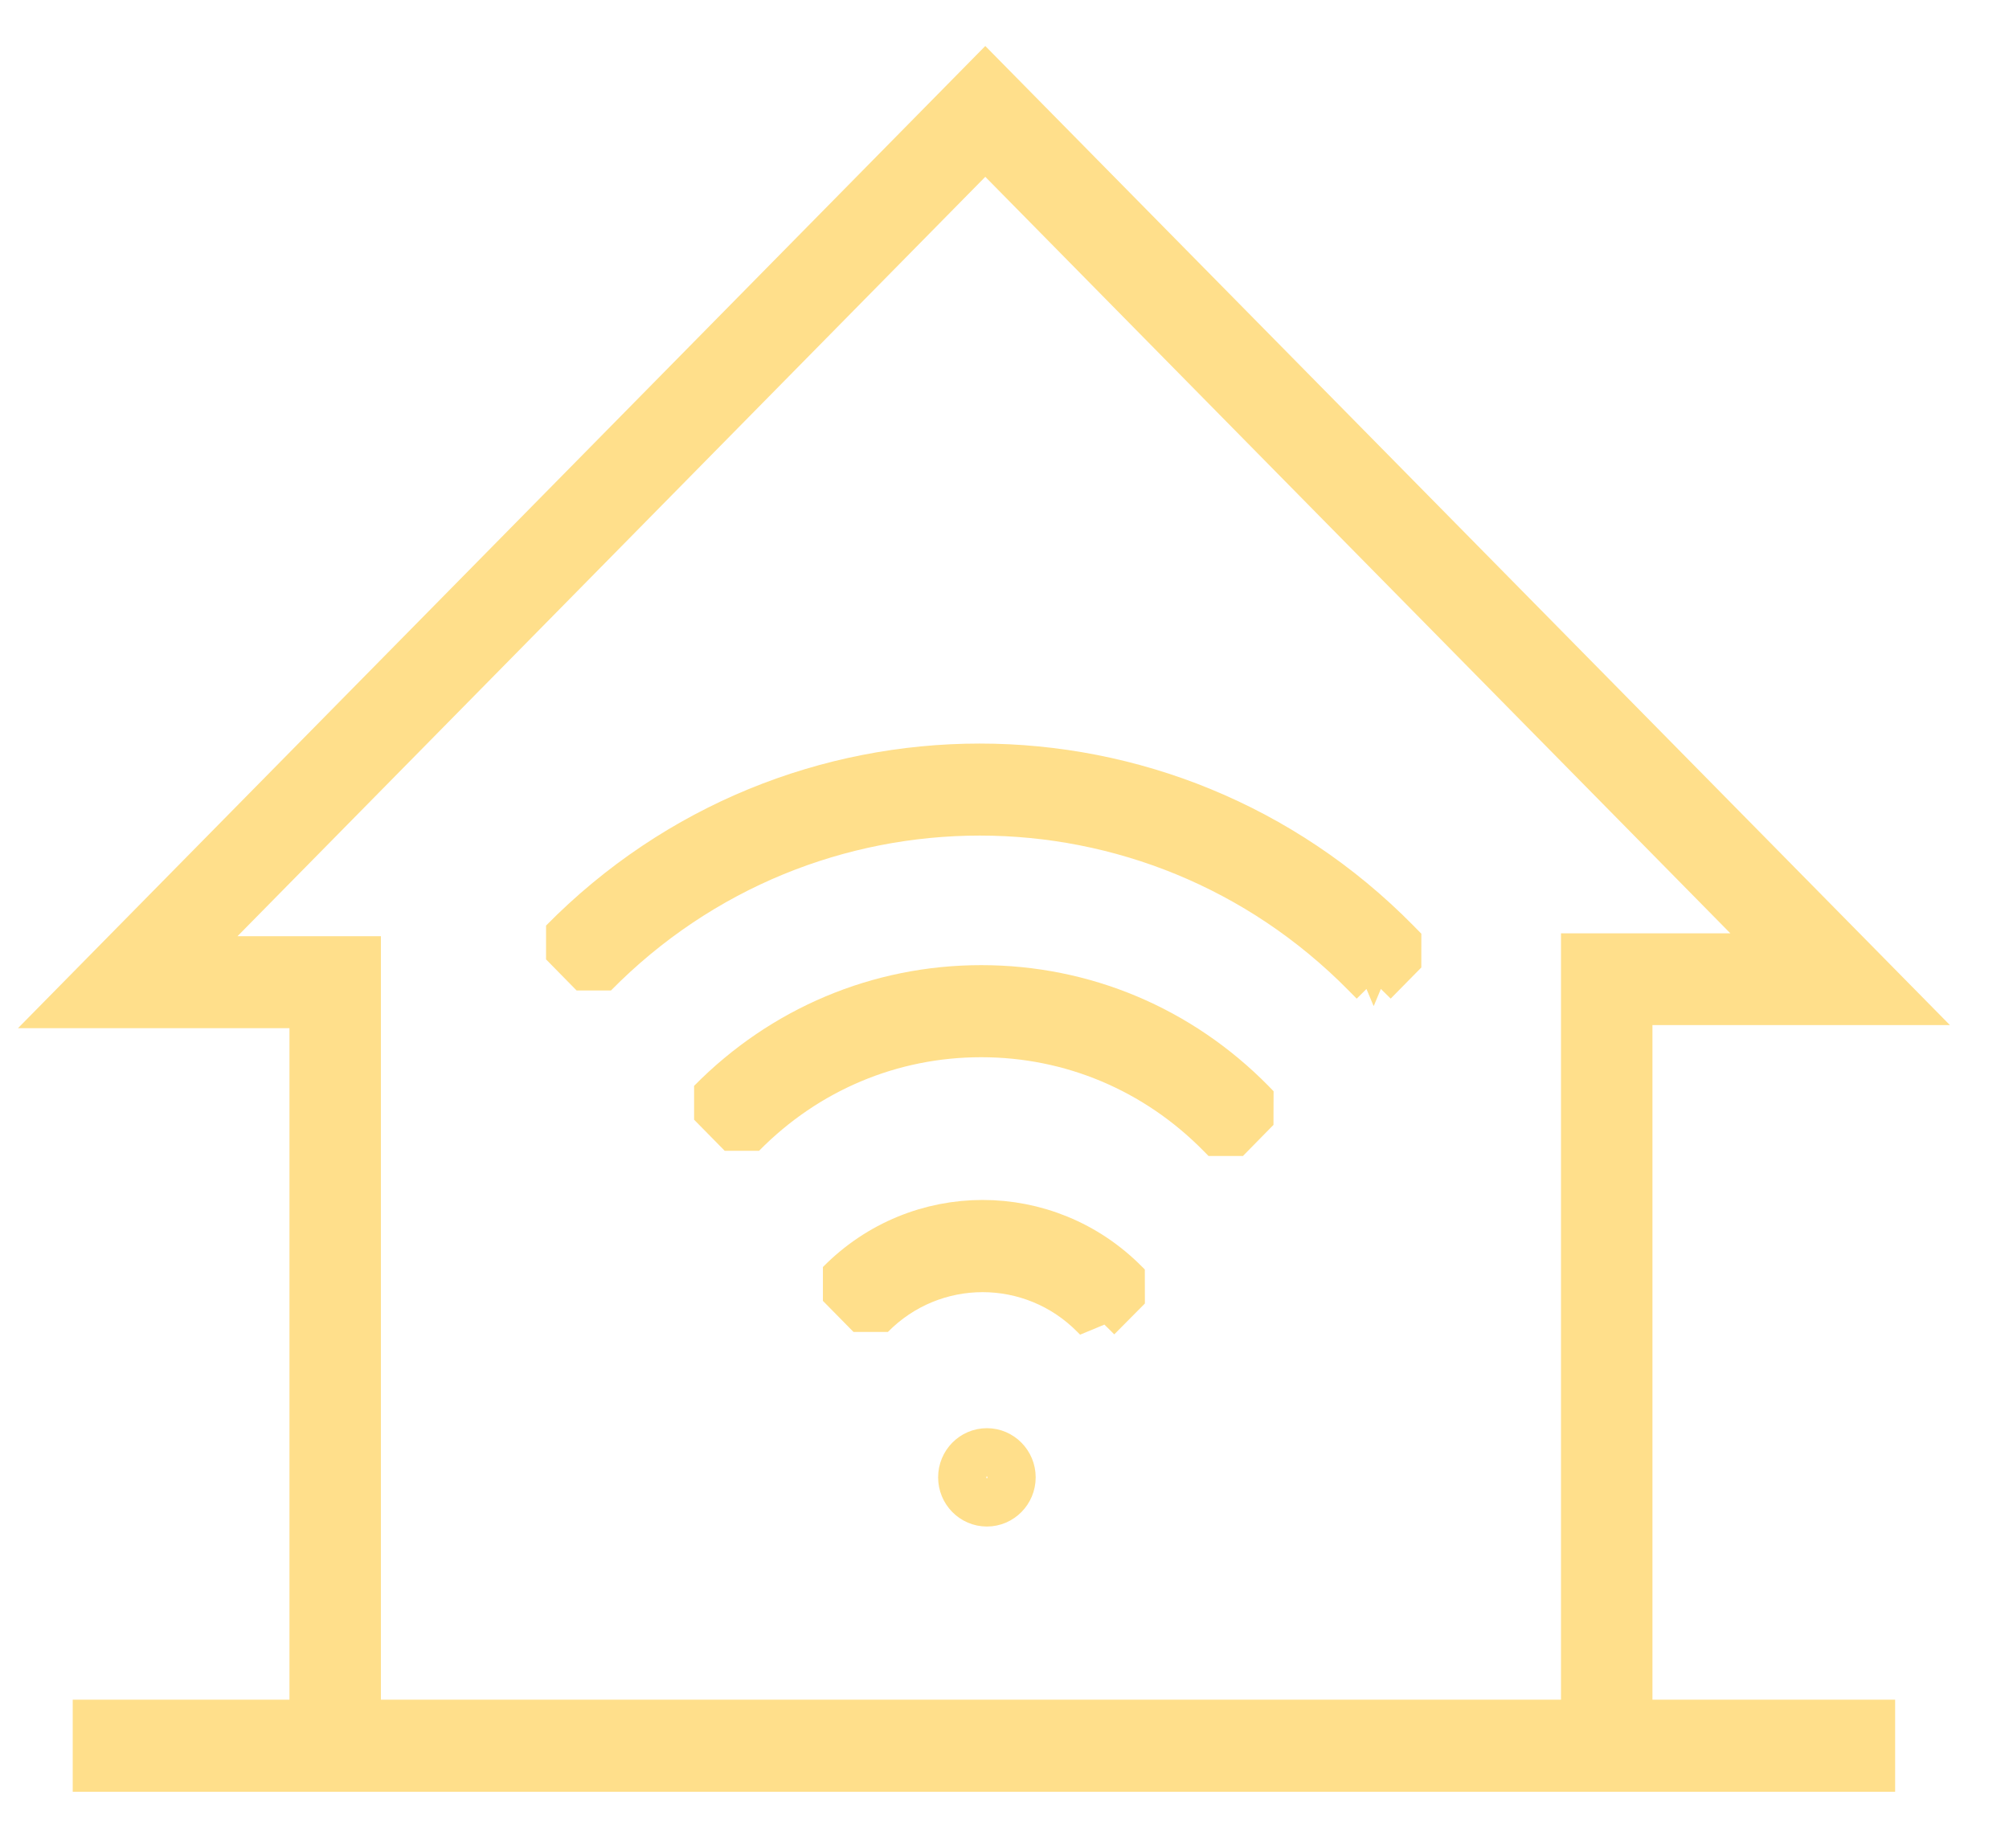
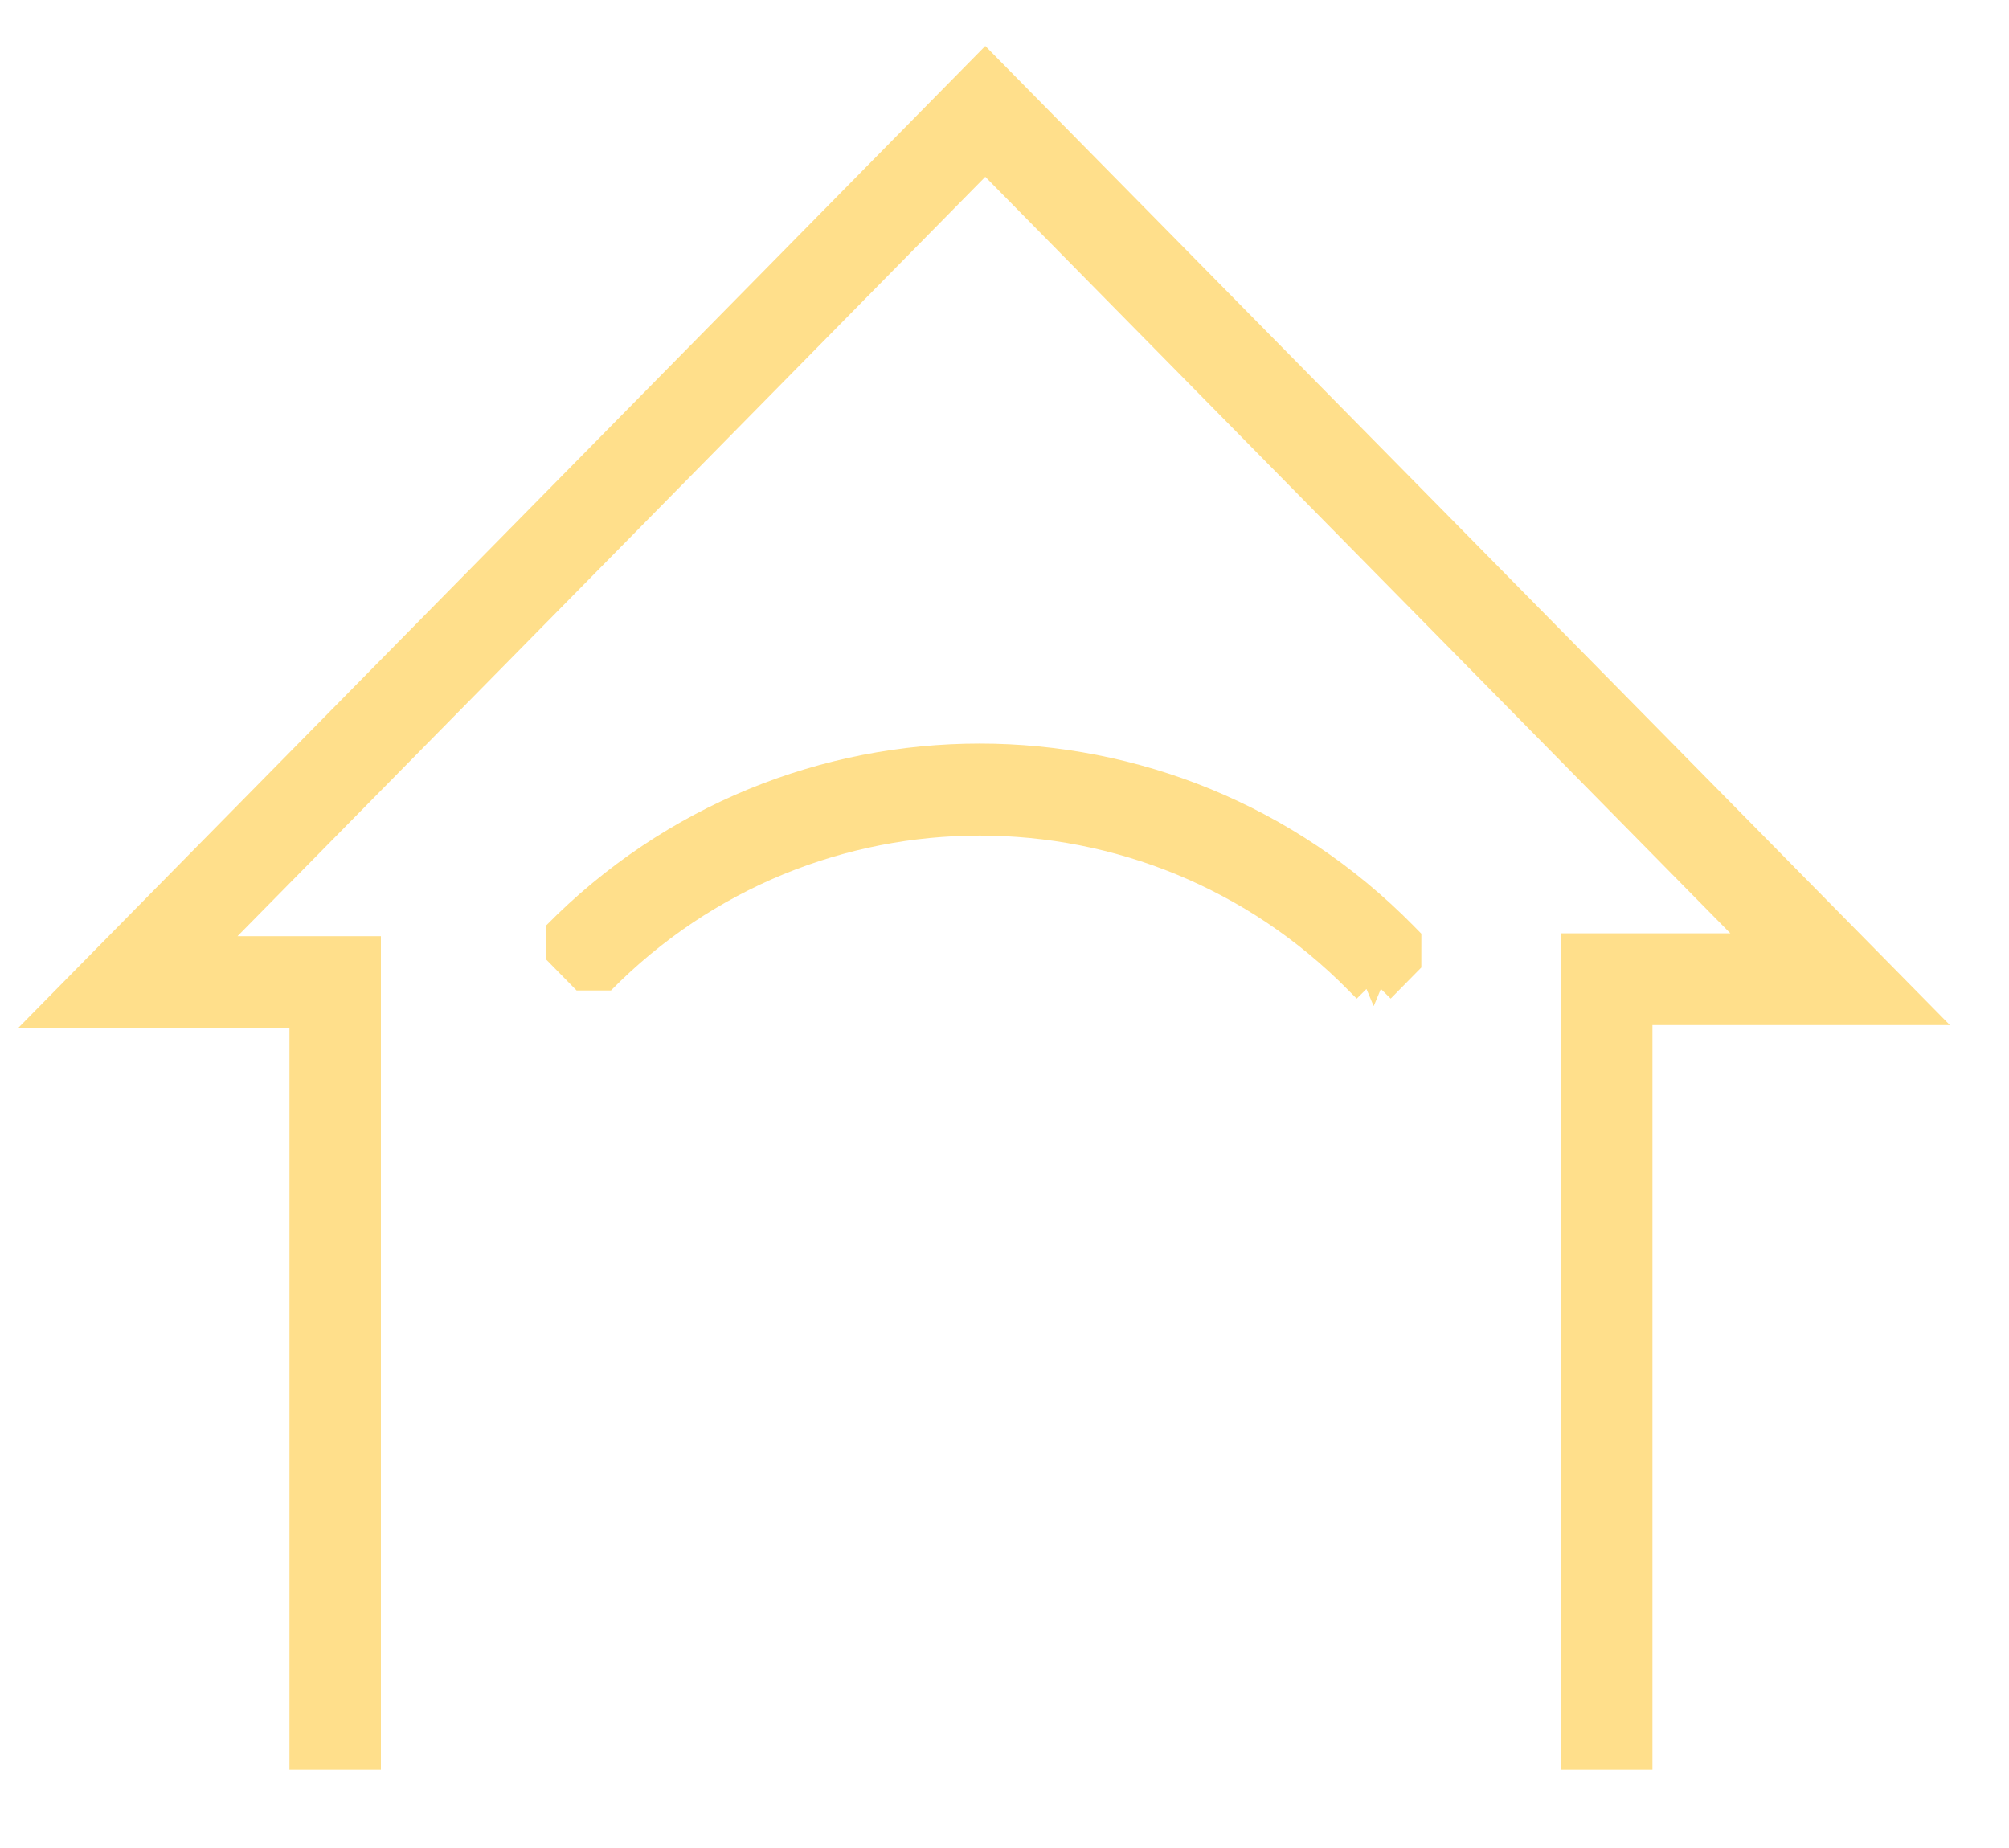
<svg xmlns="http://www.w3.org/2000/svg" width="25" height="23" viewBox="0 0 25 23" fill="none">
  <path d="M20.263 21.727H19.725V11.916H22.249L12.261 1.773L2.239 11.952H4.44V21.727H3.902V12.497H0.94L12.261 1L23.548 12.458H20.263V21.727Z" fill="#FFDF8B" stroke="#FFDF8B" stroke-width="0.6" />
-   <path d="M23.283 21.454H1.205V22H23.283V21.454Z" fill="#FFDF8B" stroke="#FFDF8B" stroke-width="0.6" />
  <path d="M17.096 12.218L16.996 12.117C14.347 9.427 10.038 9.427 7.389 12.117L7.009 11.73C9.865 8.829 14.517 8.829 17.374 11.73L17.473 11.831L17.092 12.218H17.096Z" fill="#FFDF8B" stroke="#FFDF8B" stroke-width="0.6" stroke-linejoin="bevel" />
-   <path d="M15.253 14.177L15.189 14.112C14.392 13.303 13.336 12.858 12.21 12.858C11.084 12.858 10.029 13.303 9.232 14.112L8.851 13.725C9.747 12.816 10.94 12.312 12.21 12.312C13.48 12.312 14.671 12.812 15.57 13.725L15.633 13.79L15.253 14.177Z" fill="#FFDF8B" stroke="#FFDF8B" stroke-width="0.6" stroke-linejoin="bevel" />
-   <path d="M13.653 16.399L13.621 16.367C12.853 15.587 11.602 15.587 10.835 16.367L10.454 15.98C11.433 14.986 13.023 14.986 14.002 15.98L14.034 16.012L13.653 16.396V16.399Z" fill="#FFDF8B" stroke="#FFDF8B" stroke-width="0.6" stroke-linejoin="bevel" />
-   <path d="M12.281 18.699C12.111 18.699 11.974 18.559 11.974 18.387C11.974 18.215 12.111 18.075 12.281 18.075C12.45 18.075 12.588 18.215 12.588 18.387C12.588 18.559 12.45 18.699 12.281 18.699ZM12.281 18.153C12.153 18.153 12.05 18.257 12.05 18.387C12.05 18.517 12.153 18.621 12.281 18.621C12.409 18.621 12.511 18.517 12.511 18.387C12.511 18.257 12.409 18.153 12.281 18.153Z" fill="#FFDF8B" stroke="#FFDF8B" stroke-width="0.6" stroke-linejoin="bevel" />
</svg>